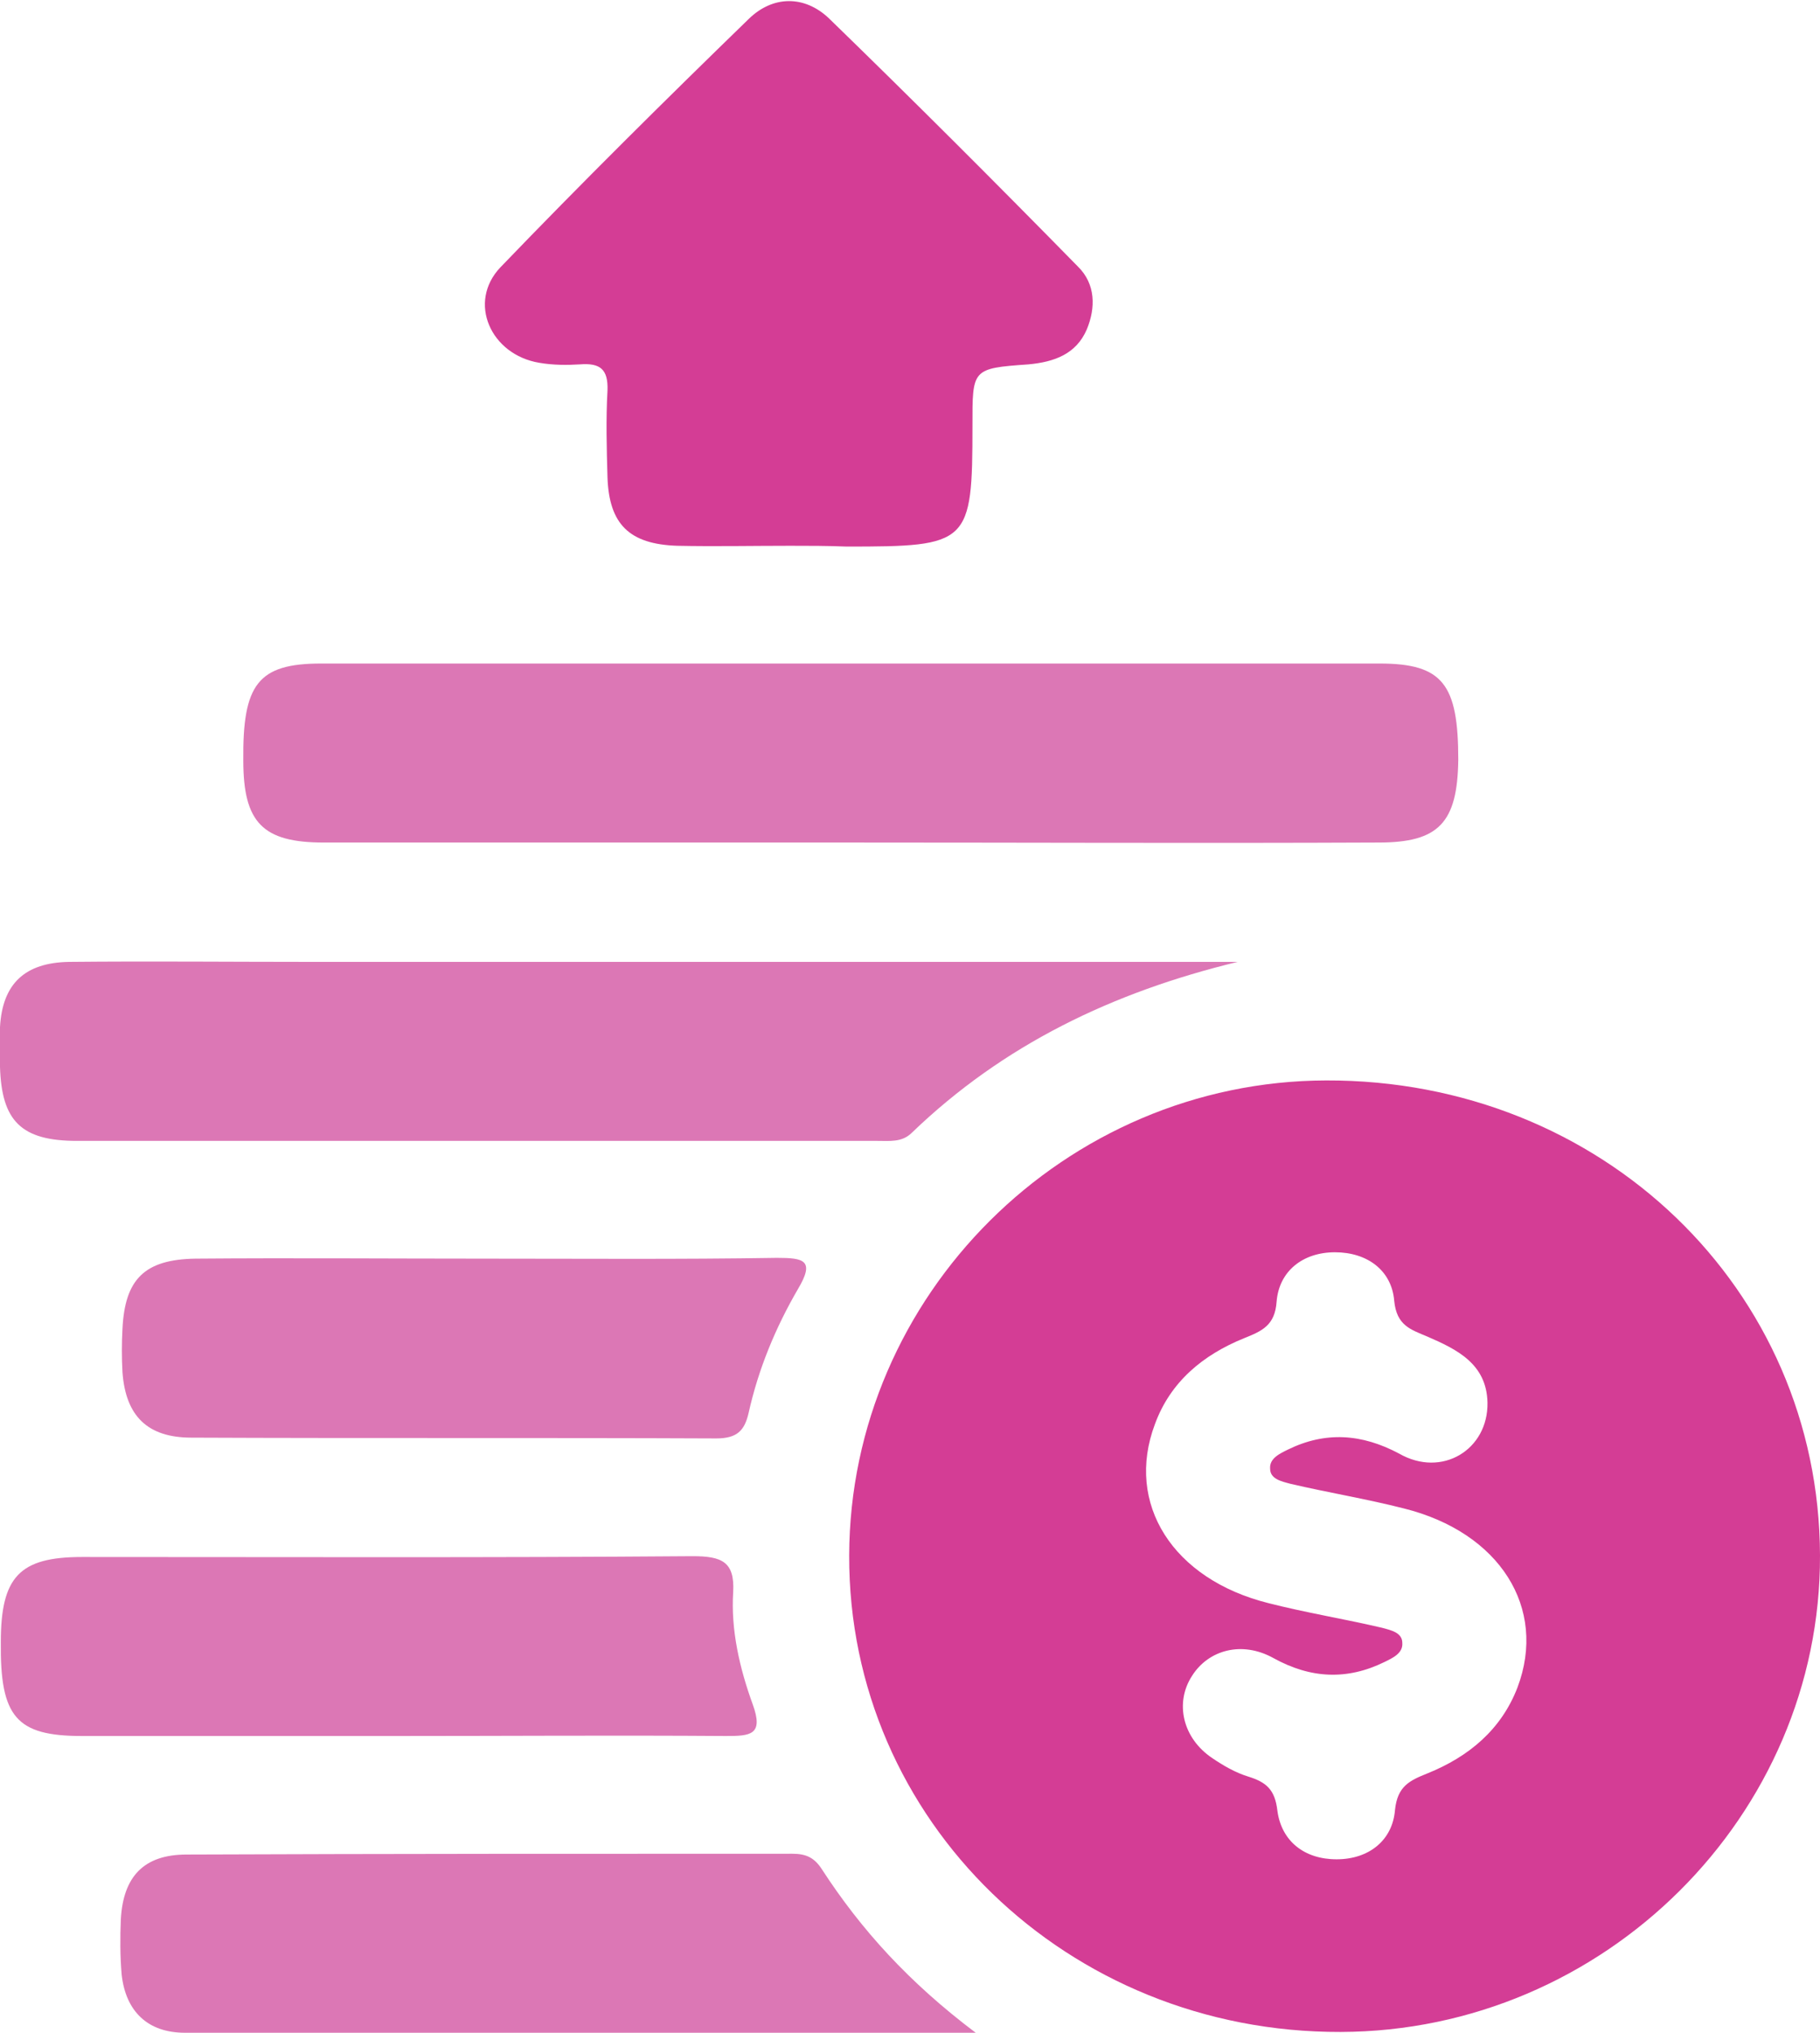
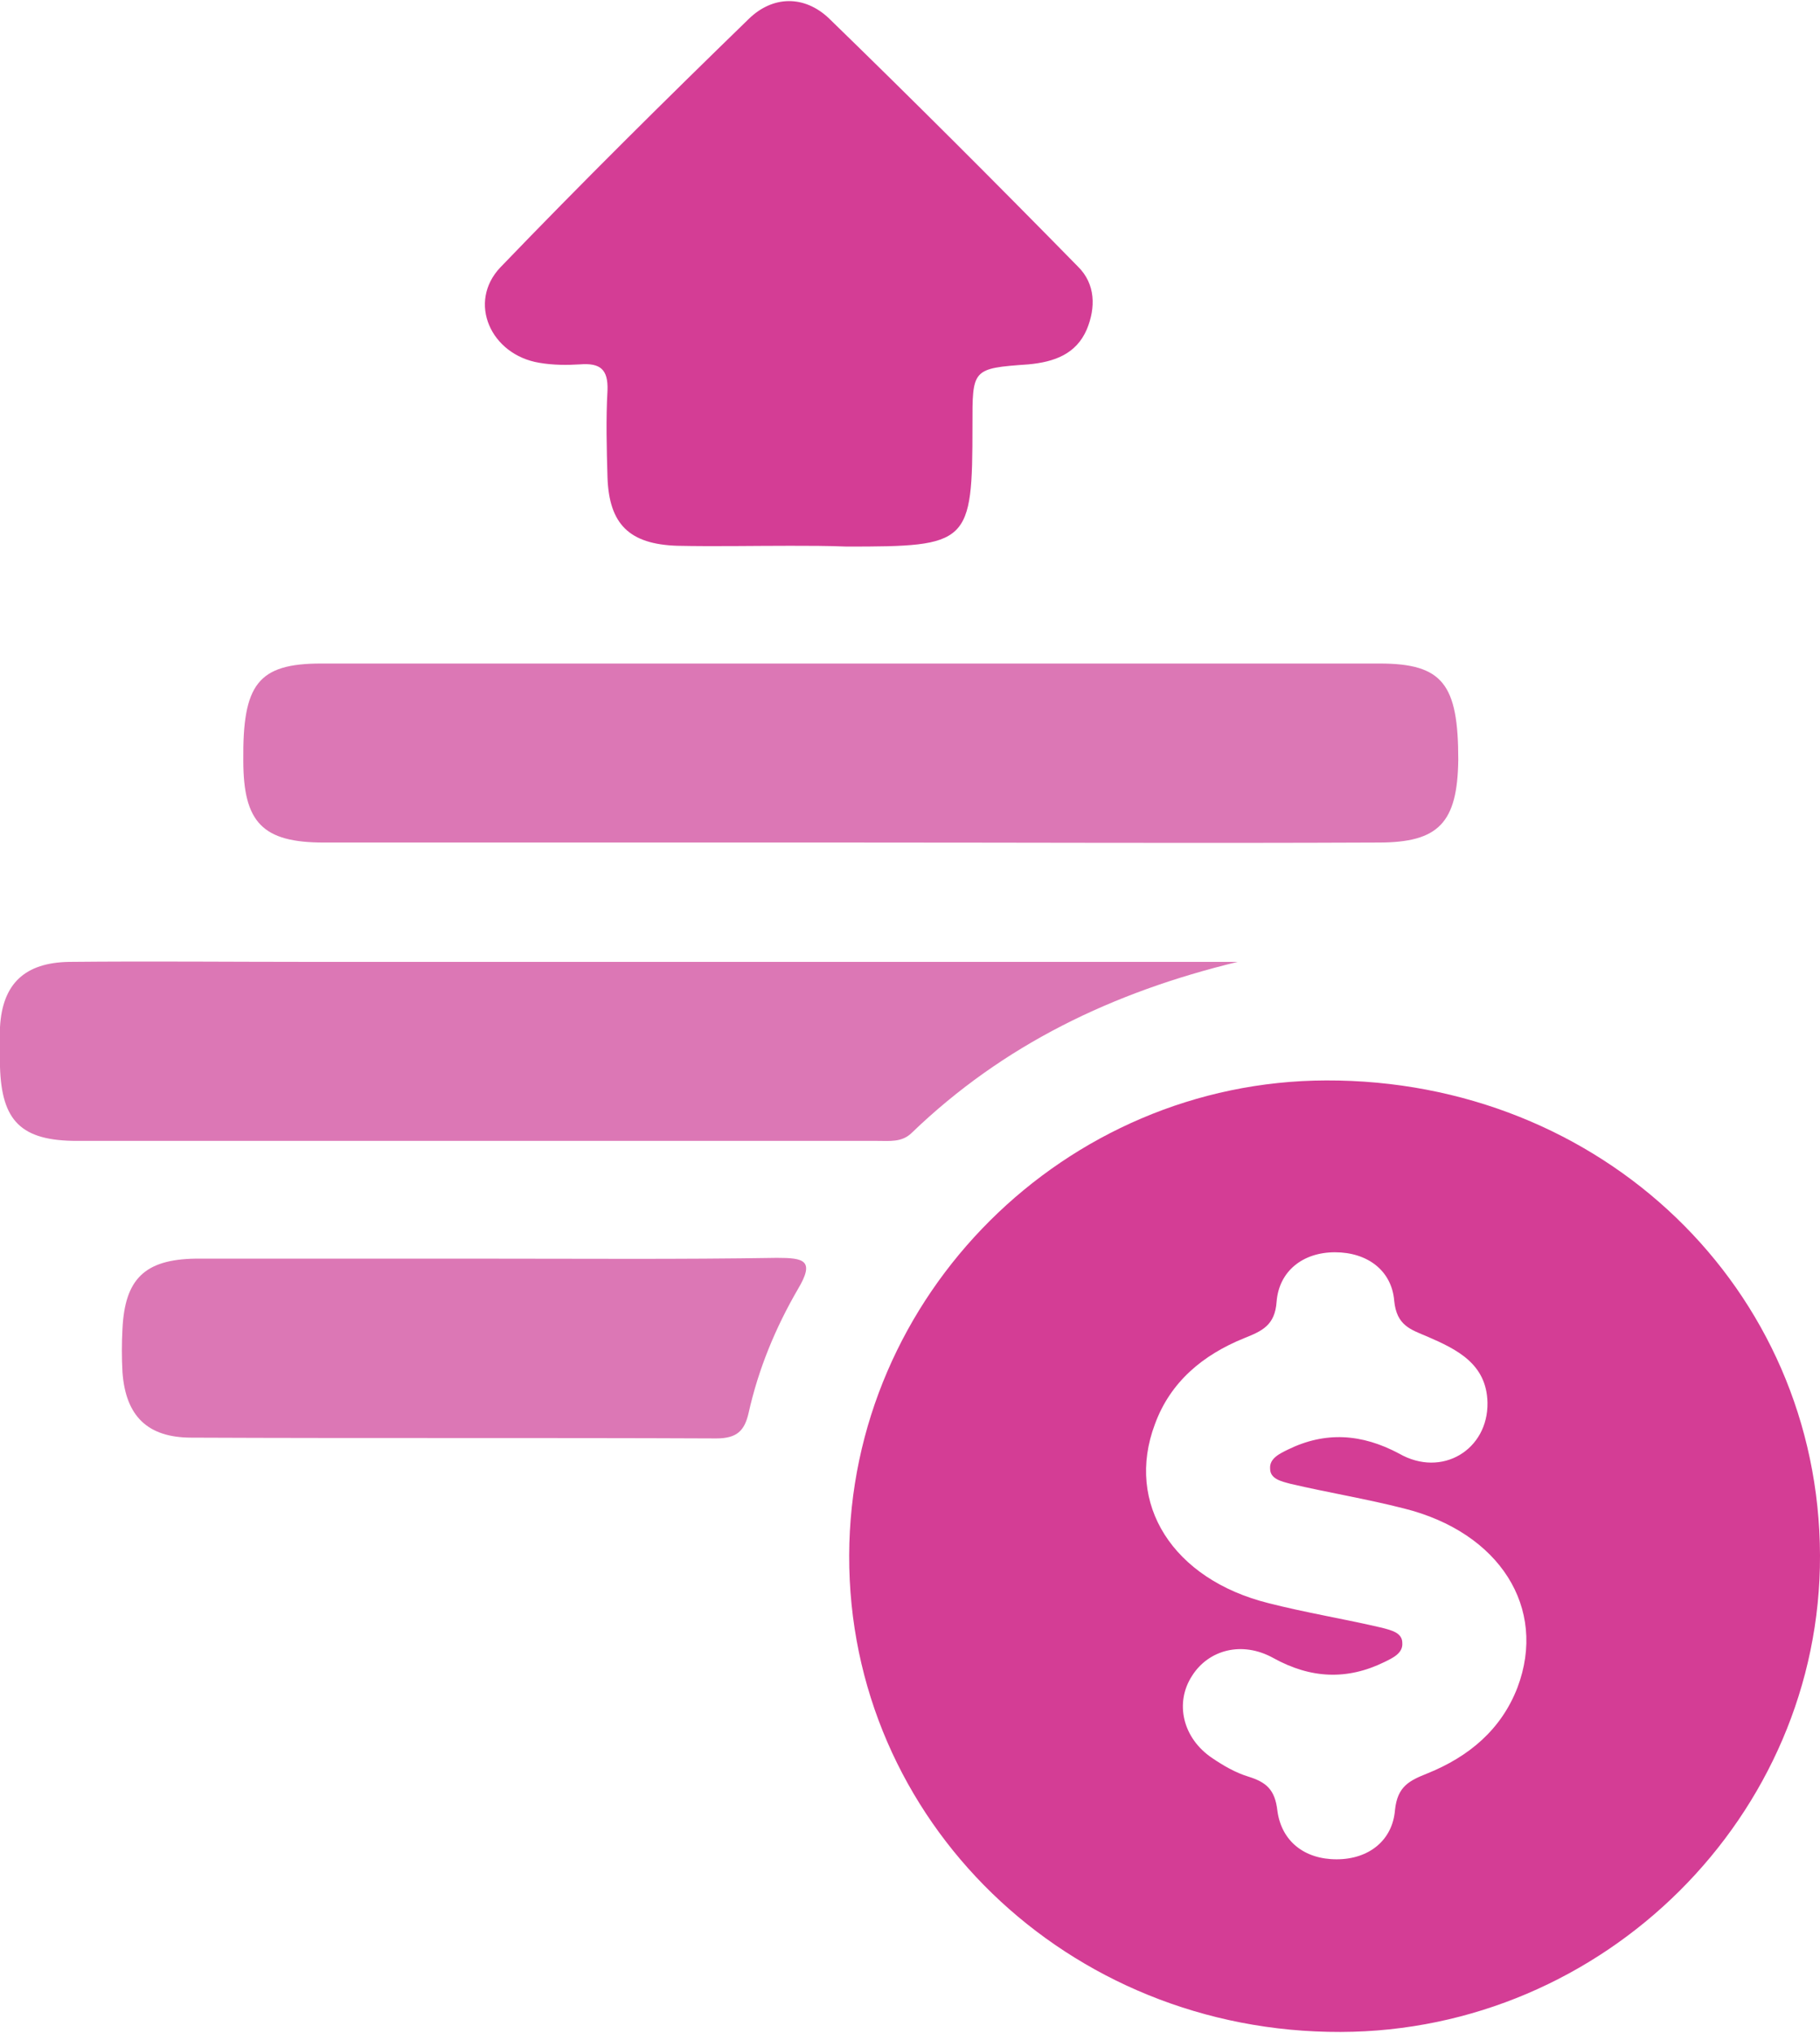
<svg xmlns="http://www.w3.org/2000/svg" width="60" height="67" viewBox="0 0 60 67" fill="none">
  <g clip-path="url(#clip0_1608_1043)">
    <path d="M60 51.266C60.027 59.841 52.888 66.948 44.198 66.974C35.187 67 27.968 59.998 27.995 51.266C28.021 42.691 35.107 35.637 43.717 35.611C52.807 35.585 59.973 42.481 60 51.266ZM49.038 46.231C49.011 44.946 48.021 44.474 47.059 44.055C46.497 43.819 46.043 43.688 45.963 42.875C45.882 41.878 45.08 41.275 44.011 41.275C42.941 41.275 42.166 41.904 42.086 42.901C42.032 43.688 41.604 43.871 41.016 44.107C39.653 44.658 38.583 45.55 38.075 46.939C37.086 49.562 38.663 52.053 41.818 52.84C43.048 53.154 44.332 53.364 45.562 53.652C45.856 53.731 46.23 53.81 46.23 54.151C46.257 54.492 45.909 54.649 45.642 54.78C44.412 55.383 43.209 55.331 41.979 54.649C40.936 54.072 39.84 54.387 39.305 55.226C38.717 56.117 38.984 57.297 39.973 57.953C40.321 58.189 40.722 58.425 41.15 58.556C41.738 58.74 42.032 58.976 42.112 59.684C42.246 60.68 42.995 61.283 44.064 61.283C45.134 61.283 45.909 60.654 45.989 59.657C46.07 58.871 46.471 58.687 47.059 58.451C48.422 57.901 49.492 57.009 50.027 55.619C51.016 52.997 49.439 50.506 46.283 49.719C45.053 49.404 43.77 49.194 42.54 48.906C42.246 48.827 41.872 48.749 41.872 48.408C41.845 48.067 42.193 47.91 42.46 47.778C43.69 47.175 44.893 47.254 46.123 47.91C47.54 48.722 49.064 47.778 49.038 46.231Z" fill="#D43D95" />
    <path d="M27.968 27.77C22.193 27.77 16.417 27.77 10.669 27.77C8.663 27.77 8.021 27.115 8.021 25.069C7.995 22.552 8.503 21.87 10.588 21.87C22.219 21.87 33.85 21.87 45.481 21.87C47.567 21.87 48.075 22.552 48.075 25.043C48.048 27.115 47.433 27.77 45.455 27.77C39.599 27.796 33.77 27.77 27.968 27.77Z" fill="#DC77B5" />
    <path d="M26.043 17.989C24.813 17.989 23.556 18.015 22.326 17.989C20.749 17.937 20.08 17.281 20.027 15.734C20 14.79 19.973 13.82 20.027 12.876C20.054 12.168 19.786 11.958 19.118 12.01C18.69 12.036 18.235 12.036 17.781 11.958C16.177 11.695 15.401 9.965 16.497 8.811C19.171 6.031 21.925 3.304 24.679 0.629C25.481 -0.157 26.524 -0.157 27.326 0.603C30.107 3.304 32.834 6.031 35.535 8.785C36.123 9.362 36.123 10.148 35.829 10.856C35.481 11.669 34.76 11.931 33.904 12.01C32.032 12.141 32.059 12.168 32.059 14.029C32.059 17.937 31.952 18.015 27.915 18.015C27.273 17.989 26.658 17.989 26.043 17.989Z" fill="#D43D95" />
    <path d="M40.802 31.704C36.685 32.7 33.075 34.431 30.054 37.342C29.733 37.656 29.332 37.604 28.931 37.604C20.134 37.604 11.337 37.604 2.54 37.604C0.695 37.604 0.054 36.948 0 35.165C0 34.719 -0.027 34.3 0 33.854C0.08 32.412 0.829 31.73 2.273 31.704C4.947 31.677 7.594 31.704 10.268 31.704C20.455 31.704 30.642 31.704 40.802 31.704Z" fill="#DC77B5" />
-     <path d="M32.166 67C23.236 67 14.68 67 6.097 67C4.867 67 4.145 66.292 4.011 65.086C3.958 64.483 3.958 63.853 3.984 63.25C4.065 61.86 4.733 61.126 6.15 61.126C12.808 61.1 19.466 61.1 26.123 61.1C26.578 61.1 26.845 61.231 27.086 61.598C28.396 63.617 29.974 65.348 32.166 67Z" fill="#DC77B5" />
-     <path d="M13.102 57.219C9.626 57.219 6.177 57.219 2.701 57.219C0.535 57.219 8.19005e-05 56.589 0.027 54.124C0.027 51.974 0.642 51.319 2.701 51.319C9.412 51.319 16.123 51.345 22.834 51.292C23.797 51.292 24.225 51.476 24.171 52.472C24.091 53.731 24.385 54.99 24.813 56.17C25.187 57.193 24.733 57.219 23.931 57.219C20.294 57.193 16.685 57.219 13.102 57.219Z" fill="#DC77B5" />
-     <path d="M16.016 41.485C19.225 41.485 22.407 41.511 25.615 41.459C26.497 41.459 26.872 41.537 26.31 42.481C25.562 43.766 25 45.13 24.679 46.572C24.546 47.149 24.305 47.411 23.61 47.411C17.834 47.385 12.059 47.411 6.31 47.385C4.867 47.385 4.145 46.677 4.038 45.235C4.011 44.763 4.011 44.265 4.038 43.793C4.118 42.167 4.76 41.511 6.444 41.485C9.626 41.459 12.808 41.485 16.016 41.485Z" fill="#DC77B5" />
+     <path d="M16.016 41.485C19.225 41.485 22.407 41.511 25.615 41.459C26.497 41.459 26.872 41.537 26.31 42.481C25.562 43.766 25 45.13 24.679 46.572C24.546 47.149 24.305 47.411 23.61 47.411C17.834 47.385 12.059 47.411 6.31 47.385C4.867 47.385 4.145 46.677 4.038 45.235C4.011 44.763 4.011 44.265 4.038 43.793C4.118 42.167 4.76 41.511 6.444 41.485Z" fill="#DC77B5" />
  </g>
  <defs>
    <clipPath id="clip0_1608_1043">
      <rect width="60" height="67" fill="white" />
    </clipPath>
  </defs>
</svg>